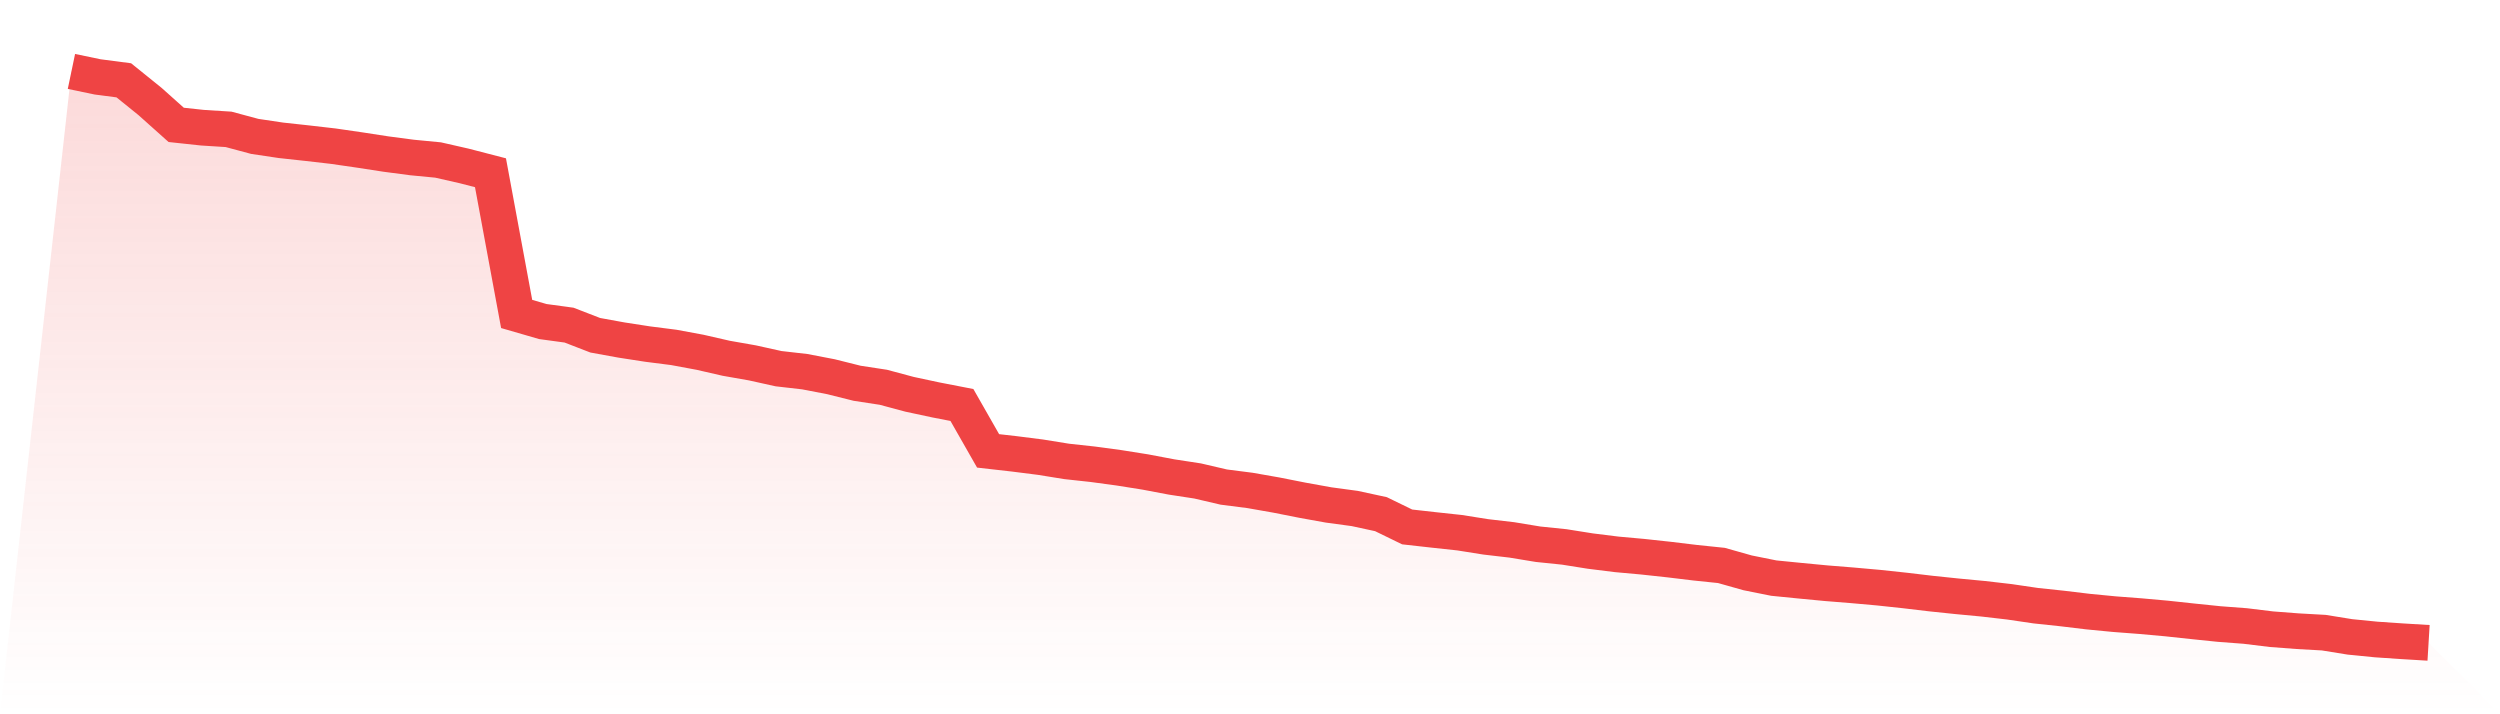
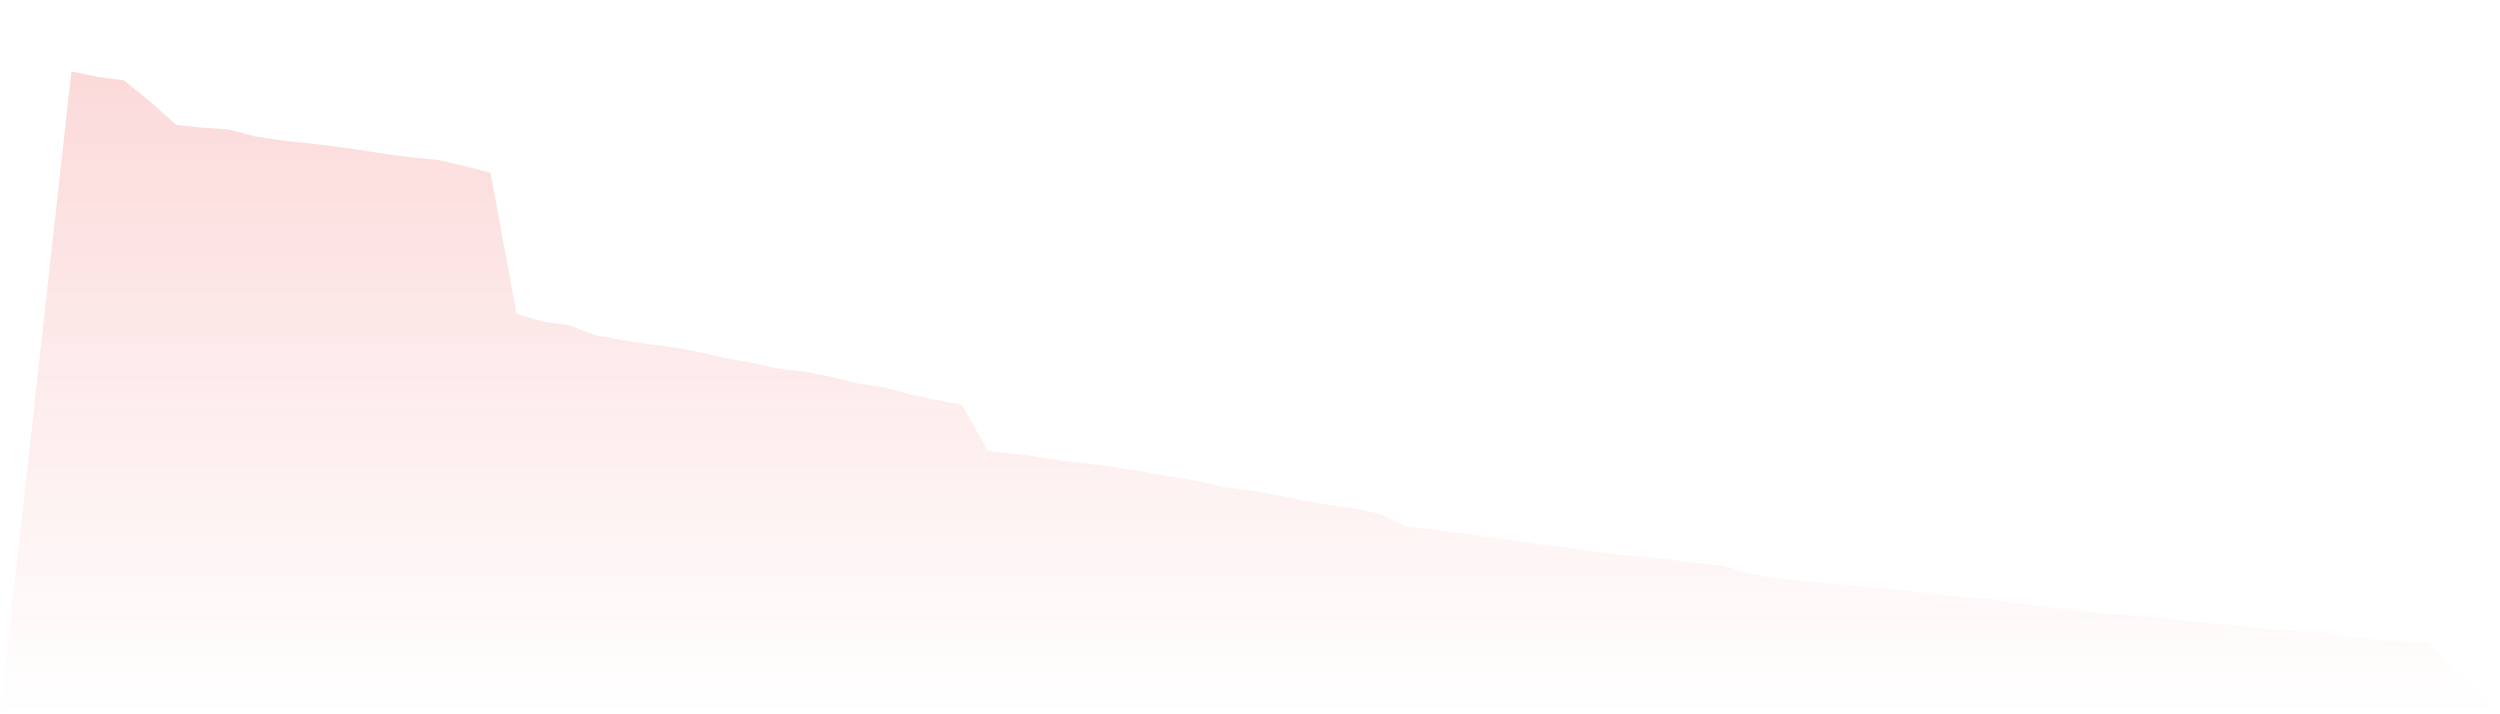
<svg xmlns="http://www.w3.org/2000/svg" viewBox="0 0 140 40">
  <defs>
    <linearGradient id="gradient" x1="0" x2="0" y1="0" y2="1">
      <stop offset="0%" stop-color="#ef4444" stop-opacity="0.2" />
      <stop offset="100%" stop-color="#ef4444" stop-opacity="0" />
    </linearGradient>
  </defs>
  <path d="M4,4 L4,4 L5.467,4.306 L6.933,4.498 L8.4,5.682 L9.867,6.993 L11.333,7.151 L12.8,7.244 L14.267,7.638 L15.733,7.857 L17.2,8.017 L18.667,8.186 L20.133,8.399 L21.6,8.625 L23.067,8.819 L24.533,8.96 L26,9.294 L27.467,9.674 L28.933,17.582 L30.4,18.007 L31.867,18.207 L33.333,18.774 L34.8,19.041 L36.267,19.268 L37.733,19.455 L39.2,19.727 L40.667,20.063 L42.133,20.321 L43.6,20.646 L45.067,20.814 L46.533,21.096 L48,21.463 L49.467,21.687 L50.933,22.08 L52.4,22.394 L53.867,22.679 L55.333,25.249 L56.8,25.416 L58.267,25.602 L59.733,25.839 L61.2,25.999 L62.667,26.198 L64.133,26.431 L65.6,26.709 L67.067,26.934 L68.533,27.276 L70,27.464 L71.467,27.722 L72.933,28.012 L74.4,28.277 L75.867,28.476 L77.333,28.793 L78.8,29.508 L80.267,29.673 L81.733,29.831 L83.2,30.064 L84.667,30.235 L86.133,30.477 L87.6,30.628 L89.067,30.861 L90.533,31.044 L92,31.177 L93.467,31.336 L94.933,31.513 L96.4,31.665 L97.867,32.079 L99.333,32.374 L100.8,32.52 L102.267,32.66 L103.733,32.778 L105.2,32.909 L106.667,33.066 L108.133,33.24 L109.6,33.393 L111.067,33.532 L112.533,33.702 L114,33.918 L115.467,34.074 L116.933,34.25 L118.4,34.392 L119.867,34.504 L121.333,34.636 L122.8,34.794 L124.267,34.945 L125.733,35.056 L127.2,35.235 L128.667,35.347 L130.133,35.429 L131.6,35.666 L133.067,35.812 L134.533,35.911 L136,36 L140,40 L0,40 z" fill="url(#gradient)" />
-   <path d="M4,4 L4,4 L5.467,4.306 L6.933,4.498 L8.4,5.682 L9.867,6.993 L11.333,7.151 L12.8,7.244 L14.267,7.638 L15.733,7.857 L17.2,8.017 L18.667,8.186 L20.133,8.399 L21.6,8.625 L23.067,8.819 L24.533,8.96 L26,9.294 L27.467,9.674 L28.933,17.582 L30.4,18.007 L31.867,18.207 L33.333,18.774 L34.8,19.041 L36.267,19.268 L37.733,19.455 L39.2,19.727 L40.667,20.063 L42.133,20.321 L43.6,20.646 L45.067,20.814 L46.533,21.096 L48,21.463 L49.467,21.687 L50.933,22.08 L52.4,22.394 L53.867,22.679 L55.333,25.249 L56.8,25.416 L58.267,25.602 L59.733,25.839 L61.2,25.999 L62.667,26.198 L64.133,26.431 L65.6,26.709 L67.067,26.934 L68.533,27.276 L70,27.464 L71.467,27.722 L72.933,28.012 L74.4,28.277 L75.867,28.476 L77.333,28.793 L78.8,29.508 L80.267,29.673 L81.733,29.831 L83.2,30.064 L84.667,30.235 L86.133,30.477 L87.6,30.628 L89.067,30.861 L90.533,31.044 L92,31.177 L93.467,31.336 L94.933,31.513 L96.4,31.665 L97.867,32.079 L99.333,32.374 L100.8,32.52 L102.267,32.66 L103.733,32.778 L105.2,32.909 L106.667,33.066 L108.133,33.24 L109.6,33.393 L111.067,33.532 L112.533,33.702 L114,33.918 L115.467,34.074 L116.933,34.25 L118.4,34.392 L119.867,34.504 L121.333,34.636 L122.8,34.794 L124.267,34.945 L125.733,35.056 L127.2,35.235 L128.667,35.347 L130.133,35.429 L131.6,35.666 L133.067,35.812 L134.533,35.911 L136,36" fill="none" stroke="#ef4444" stroke-width="2" />
</svg>